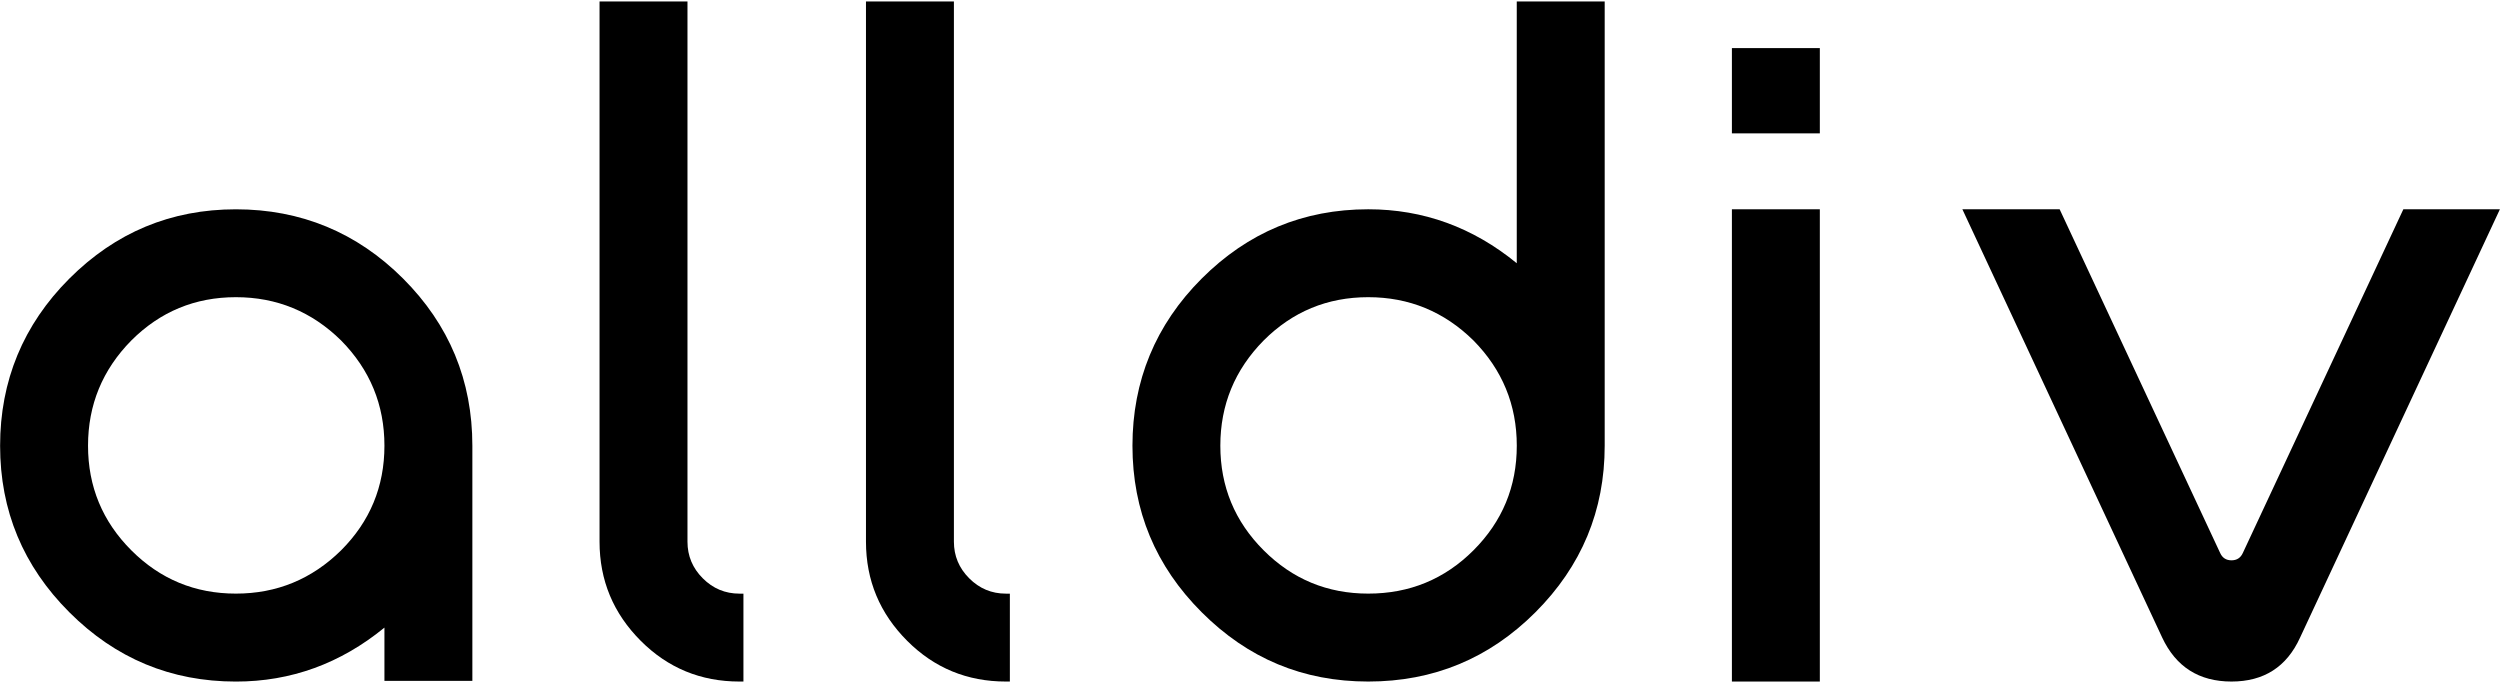
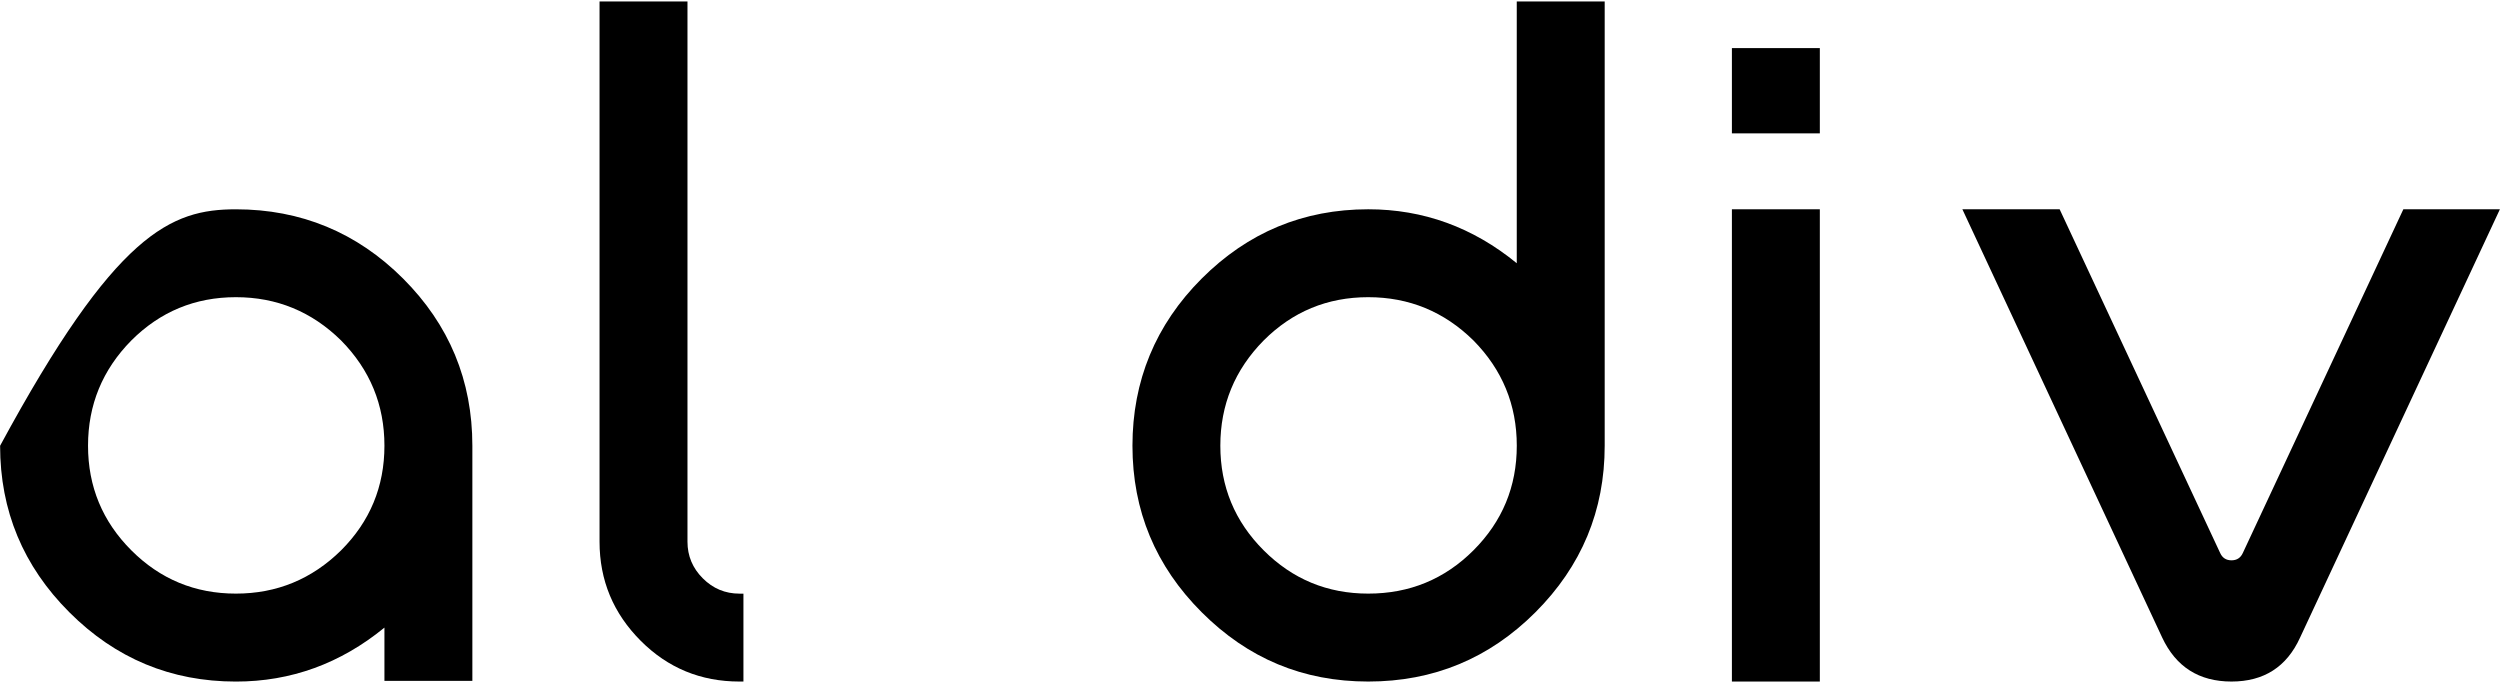
<svg xmlns="http://www.w3.org/2000/svg" width="986" height="269" viewBox="0 0 986 269" fill="none">
-   <path d="M186.3 268.54H151.62V247.53C134.28 261.72 114.75 268.81 93.04 268.81C67.47 268.81 45.57 259.71 27.36 241.49C9.14 223.28 0.04 201.39 0.04 175.81C0.04 150.23 9.14 128.09 27.36 109.87C45.57 91.66 67.46 82.55 93.04 82.55C118.62 82.55 140.76 91.66 158.98 109.87C177.19 128.09 186.3 150.06 186.3 175.81V268.54ZM93.04 234.12C109.15 234.12 122.98 228.43 134.54 217.04C145.92 205.66 151.62 191.91 151.62 175.79C151.62 159.67 145.93 145.84 134.54 134.29C122.98 122.91 109.14 117.21 93.04 117.21C76.94 117.21 63.18 122.9 51.79 134.29C40.4 145.85 34.72 159.68 34.72 175.79C34.72 191.9 40.41 205.65 51.79 217.04C63.18 228.43 76.92 234.12 93.04 234.12Z" fill="black" />
+   <path d="M186.3 268.54H151.62V247.53C134.28 261.72 114.75 268.81 93.04 268.81C67.47 268.81 45.57 259.71 27.36 241.49C9.14 223.28 0.04 201.39 0.04 175.81C45.57 91.66 67.46 82.55 93.04 82.55C118.62 82.55 140.76 91.66 158.98 109.87C177.19 128.09 186.3 150.06 186.3 175.81V268.54ZM93.04 234.12C109.15 234.12 122.98 228.43 134.54 217.04C145.92 205.66 151.62 191.91 151.62 175.79C151.62 159.67 145.93 145.84 134.54 134.29C122.98 122.91 109.14 117.21 93.04 117.21C76.94 117.21 63.18 122.9 51.79 134.29C40.4 145.85 34.72 159.68 34.72 175.79C34.72 191.9 40.41 205.65 51.79 217.04C63.18 228.43 76.92 234.12 93.04 234.12Z" fill="black" />
  <path d="M293.21 268.8H291.63C276.4 268.8 263.43 263.46 252.75 252.78C241.89 241.92 236.46 228.88 236.46 213.64V0.59H271.14V213.64C271.14 219.25 273.15 224.06 277.18 228.09C281.21 232.12 286.02 234.13 291.63 234.13H293.21V268.81V268.8Z" fill="black" />
-   <path d="M398.29 268.8H396.71C381.48 268.8 368.51 263.46 357.83 252.78C346.97 241.92 341.54 228.88 341.54 213.64V0.59H376.22V213.64C376.22 219.25 378.23 224.06 382.26 228.09C386.29 232.12 391.1 234.13 396.71 234.13H398.29V268.81V268.8Z" fill="black" />
  <path d="M632.89 175.8C632.89 201.37 623.78 223.26 605.57 241.48C587.36 259.69 565.38 268.8 539.63 268.8C513.88 268.8 492.17 259.7 473.96 241.48C455.74 223.27 446.64 201.38 446.64 175.8C446.64 150.22 455.74 128.08 473.96 109.86C492.17 91.65 514.06 82.54 539.63 82.54C561.34 82.54 580.87 89.63 598.21 103.82V0.58H632.89V175.8ZM539.63 234.12C555.92 234.12 569.75 228.43 581.14 217.04C592.52 205.66 598.22 191.91 598.22 175.79C598.22 159.67 592.52 145.84 581.14 134.29C569.58 122.91 555.74 117.21 539.63 117.21C523.52 117.21 509.77 122.9 498.38 134.29C486.99 145.85 481.3 159.68 481.3 175.79C481.3 191.9 486.99 205.65 498.38 217.04C509.76 228.43 523.51 234.12 539.63 234.12Z" fill="black" />
  <path d="M683.06 18.97H717.74V52.6H683.06V18.97ZM683.06 82.54H717.74V268.8H683.06V82.54Z" fill="black" />
  <path d="M985.96 82.54L907.15 251.46C901.89 263.02 892.87 268.8 880.09 268.8C867.31 268.8 858.2 263.02 852.77 251.46L773.96 82.54H812.32L875.63 218.1C876.5 220.03 878 220.99 880.1 220.99C882.2 220.99 883.69 220.03 884.57 218.1L947.88 82.54H985.97H985.96Z" fill="black" />
</svg>